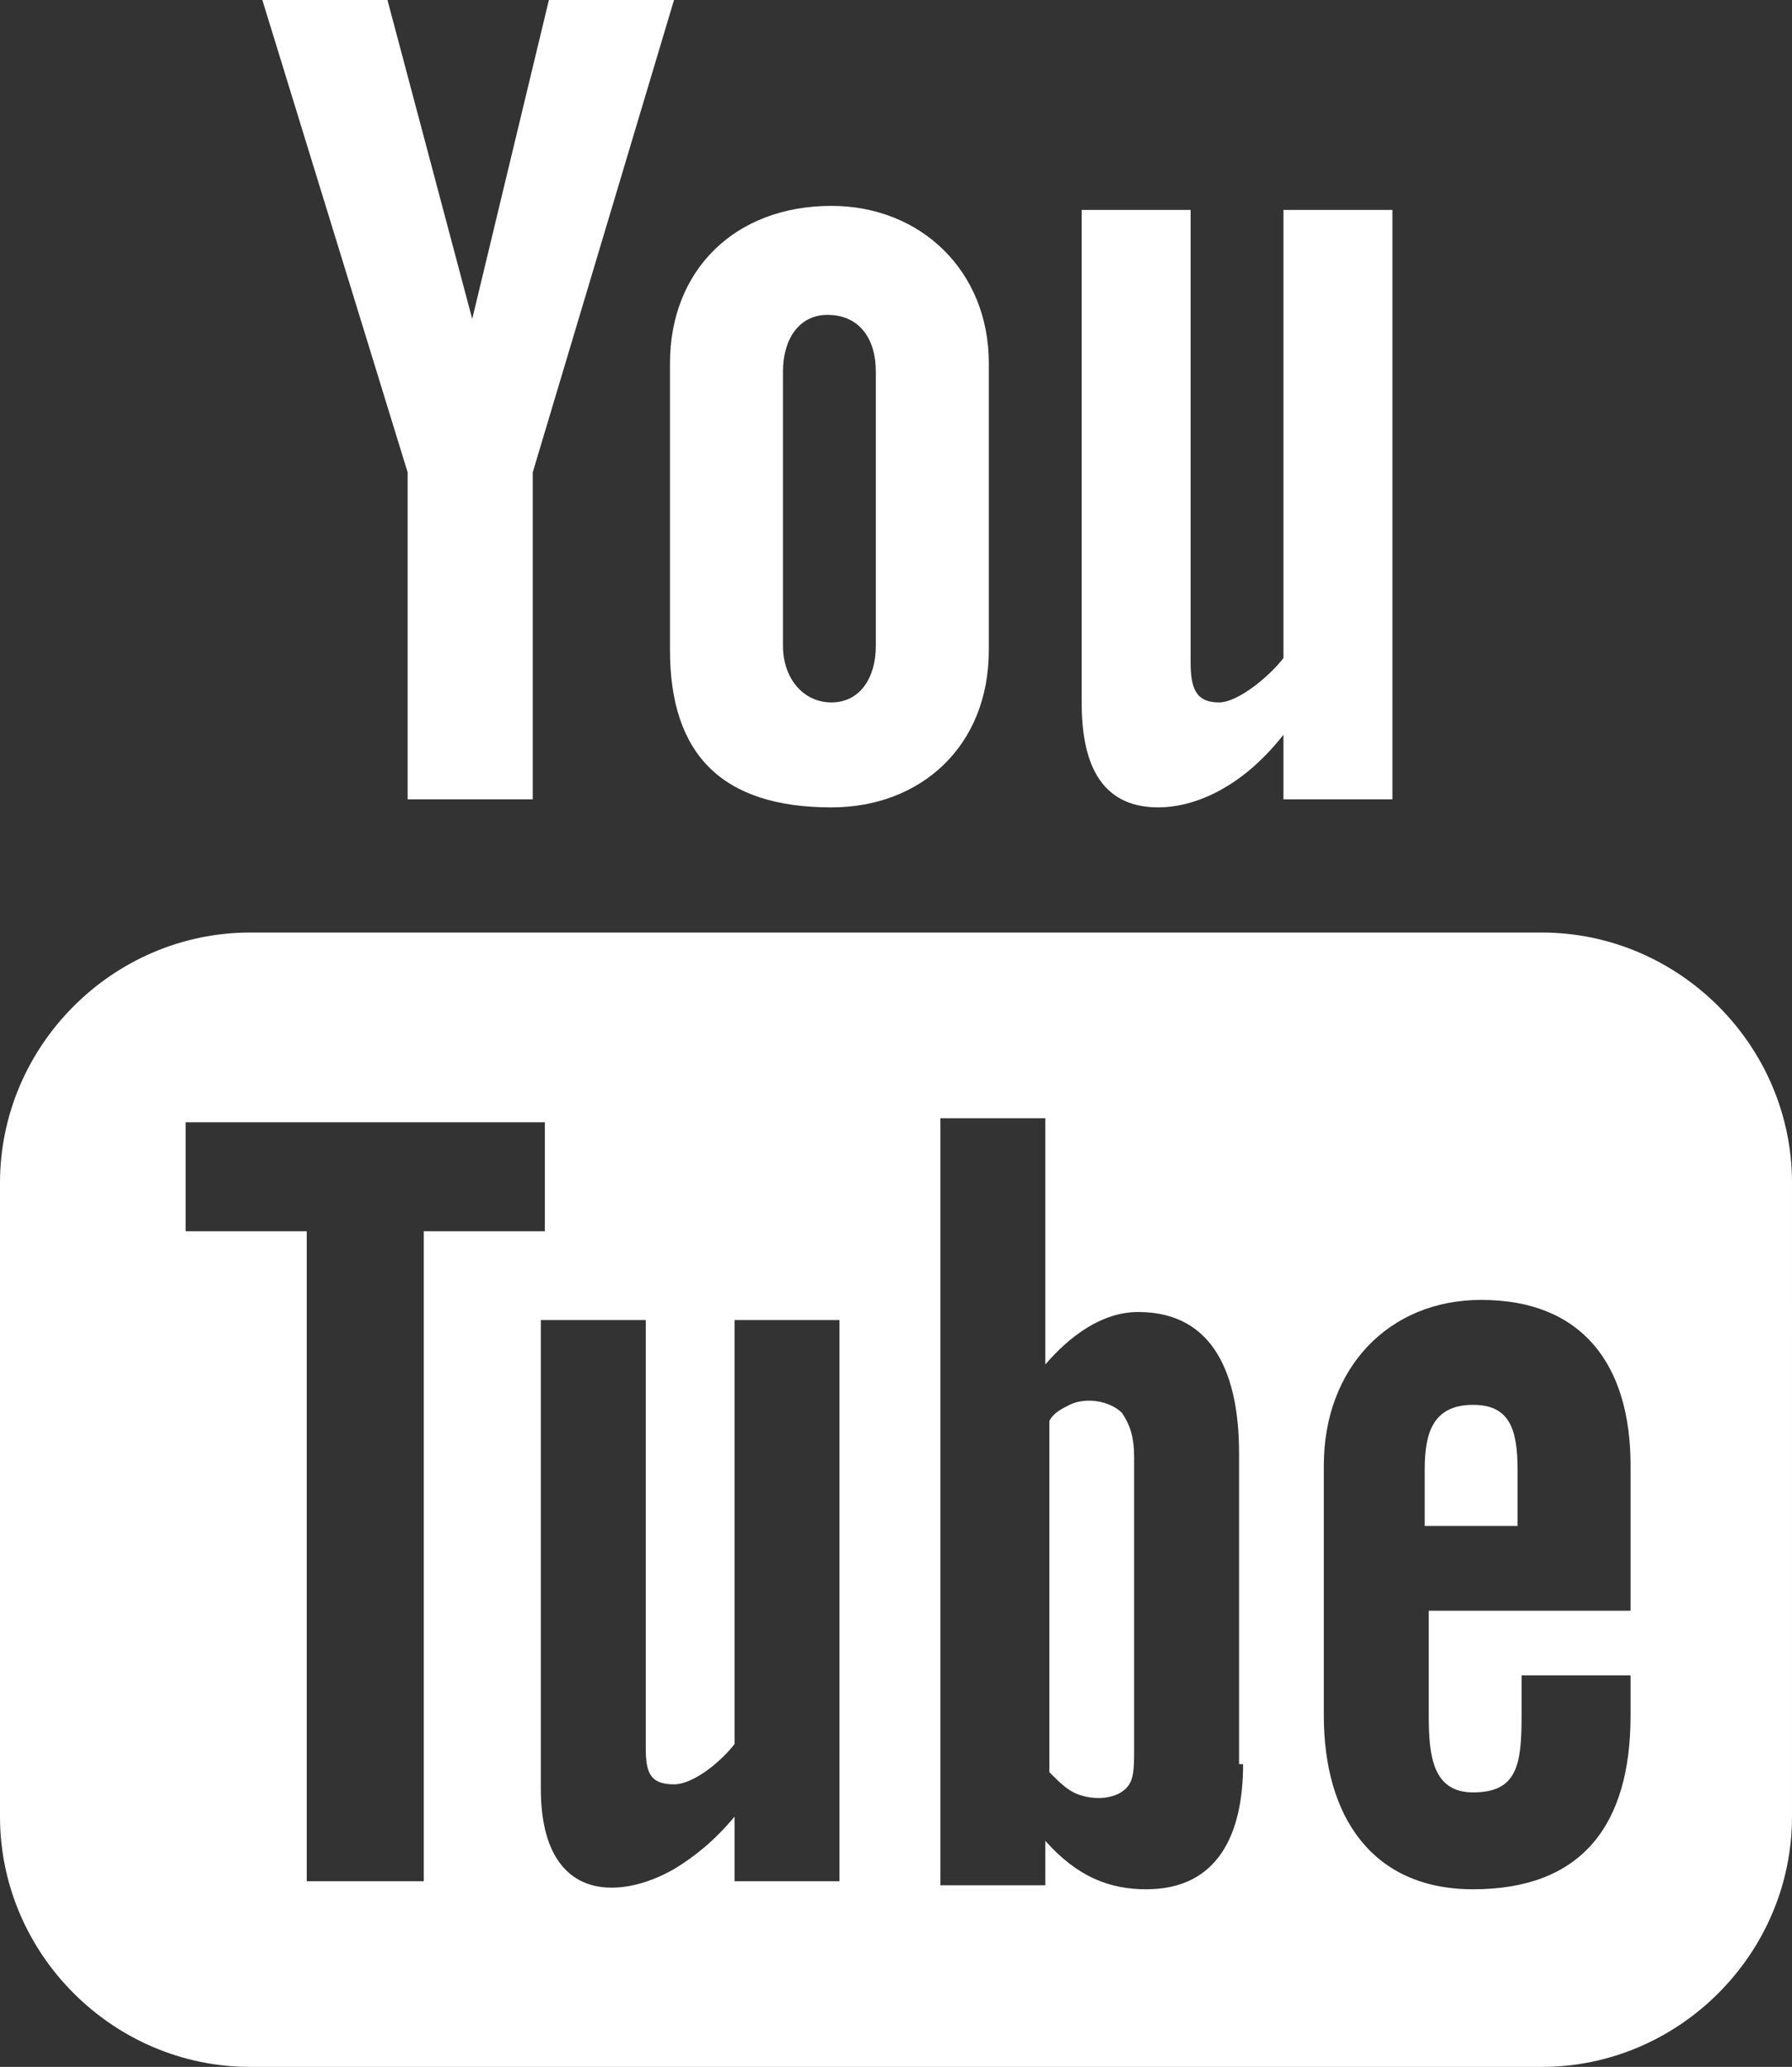
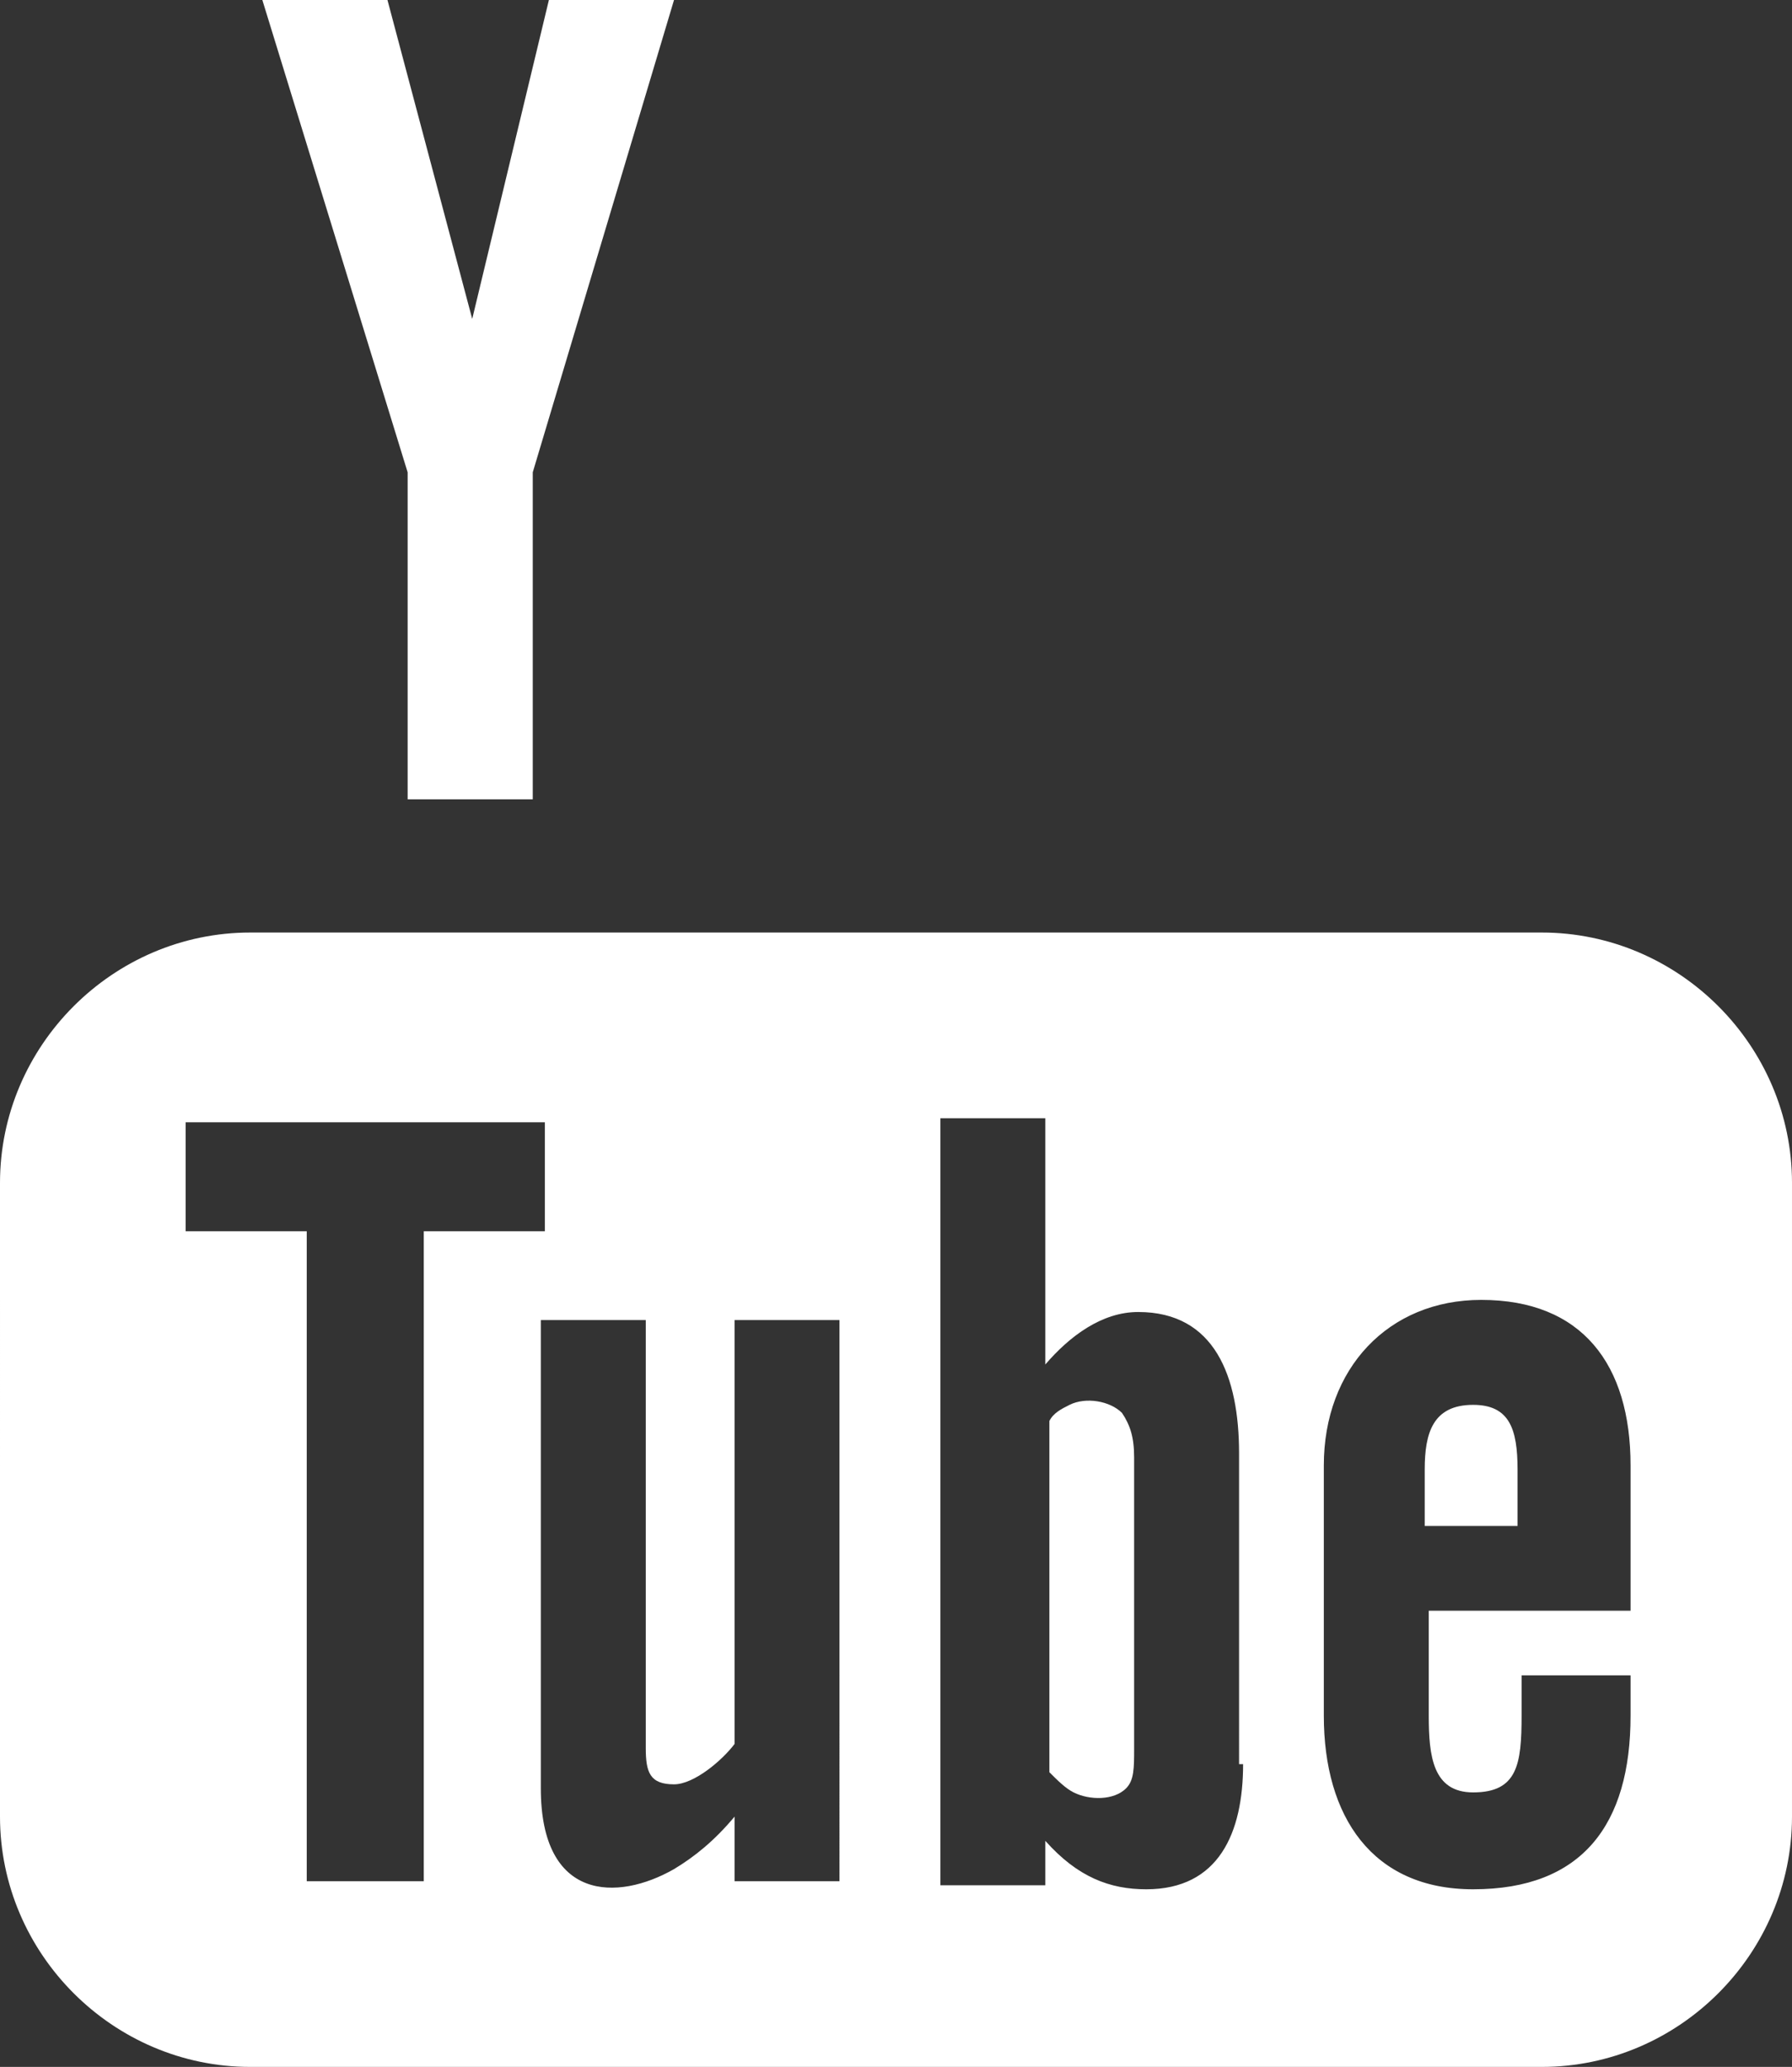
<svg xmlns="http://www.w3.org/2000/svg" id="Layer_1" x="0px" y="0px" viewBox="0 0 44.4 51.2" style="enable-background:new 0 0 44.4 51.2;" xml:space="preserve">
  <rect x="0" y="0" width="44.4" height="51.2" fill="#333333" stroke="none" />
  <style type="text/css"> .st0{fill:#FFFFFF;} </style>
  <g>
-     <path class="st0" d="M28.7,20c0.8,0,2-0.4,3.1-1.8v1.6h2.7V5.2h-2.7v11.1c-0.3,0.4-1.1,1.1-1.6,1.1c-0.6,0-0.7-0.4-0.7-1V5.2h-2.7 v12.2C26.8,18.8,27.2,20,28.7,20" />
-     <path class="st0" d="M16.6,16.1c0,2.6,1.3,3.9,4,3.9c2.2,0,3.9-1.5,3.9-3.9V9c0-2.3-1.7-3.9-3.9-3.9c-2.4,0-4,1.6-4,3.9V16.1z M19.4,9.2c0-0.8,0.4-1.4,1.1-1.4c0.8,0,1.2,0.6,1.2,1.4V16c0,0.8-0.4,1.4-1.1,1.4c-0.7,0-1.2-0.6-1.2-1.4V9.2z" />
    <polygon class="st0" points="10.1,19.8 13.2,19.8 13.2,11.7 16.7,0 13.6,0 11.7,7.9 9.6,0 6.5,0 10.1,11.7 " />
    <path class="st0" d="M38.2,23.1h-32c-3.4,0-6.2,2.8-6.2,6.2V45c0,3.4,2.8,6.2,6.2,6.2h32c3.4,0,6.2-2.8,6.2-6.2V29.3 C44.4,25.9,41.6,23.1,38.2,23.1 M10.5,46.6H7.6V30.5h-3v-2.7h8.9v2.7h-3V46.6z M20.8,46.6h-2.6V45c-0.5,0.6-1,1-1.5,1.3 c-1.4,0.8-3.3,0.8-3.3-2V32.7H16v10.6c0,0.6,0.1,0.9,0.7,0.9c0.5,0,1.2-0.6,1.5-1V32.7h2.6V46.6z M30.8,43.7c0,1.7-0.6,3.1-2.4,3.1 c-0.9,0-1.7-0.3-2.5-1.2v1.1h-2.6V27.7h2.6v6.1c0.6-0.7,1.4-1.3,2.3-1.3c1.9,0,2.5,1.6,2.5,3.5V43.7z M40.3,39.9h-4.9v2.6 c0,1,0.1,1.9,1.1,1.9c1.1,0,1.2-0.7,1.2-1.9v-1h2.7v1c0,2.7-1.2,4.3-3.9,4.3c-2.5,0-3.7-1.8-3.7-4.3v-6.2c0-2.4,1.6-4.1,3.9-4.1 c2.5,0,3.7,1.6,3.7,4.1V39.9z" />
    <path class="st0" d="M36.5,34.8c-1,0-1.2,0.7-1.2,1.6v1.4h2.3v-1.4C37.6,35.4,37.4,34.8,36.5,34.8" />
    <path class="st0" d="M26.5,34.8c-0.2,0.1-0.4,0.2-0.5,0.4v8.7c0.2,0.2,0.4,0.4,0.6,0.5c0.4,0.2,1,0.2,1.3-0.1 c0.2-0.2,0.2-0.5,0.2-1v-7.2c0-0.5-0.1-0.8-0.3-1.1C27.5,34.7,26.9,34.6,26.5,34.8" />
  </g>
</svg>